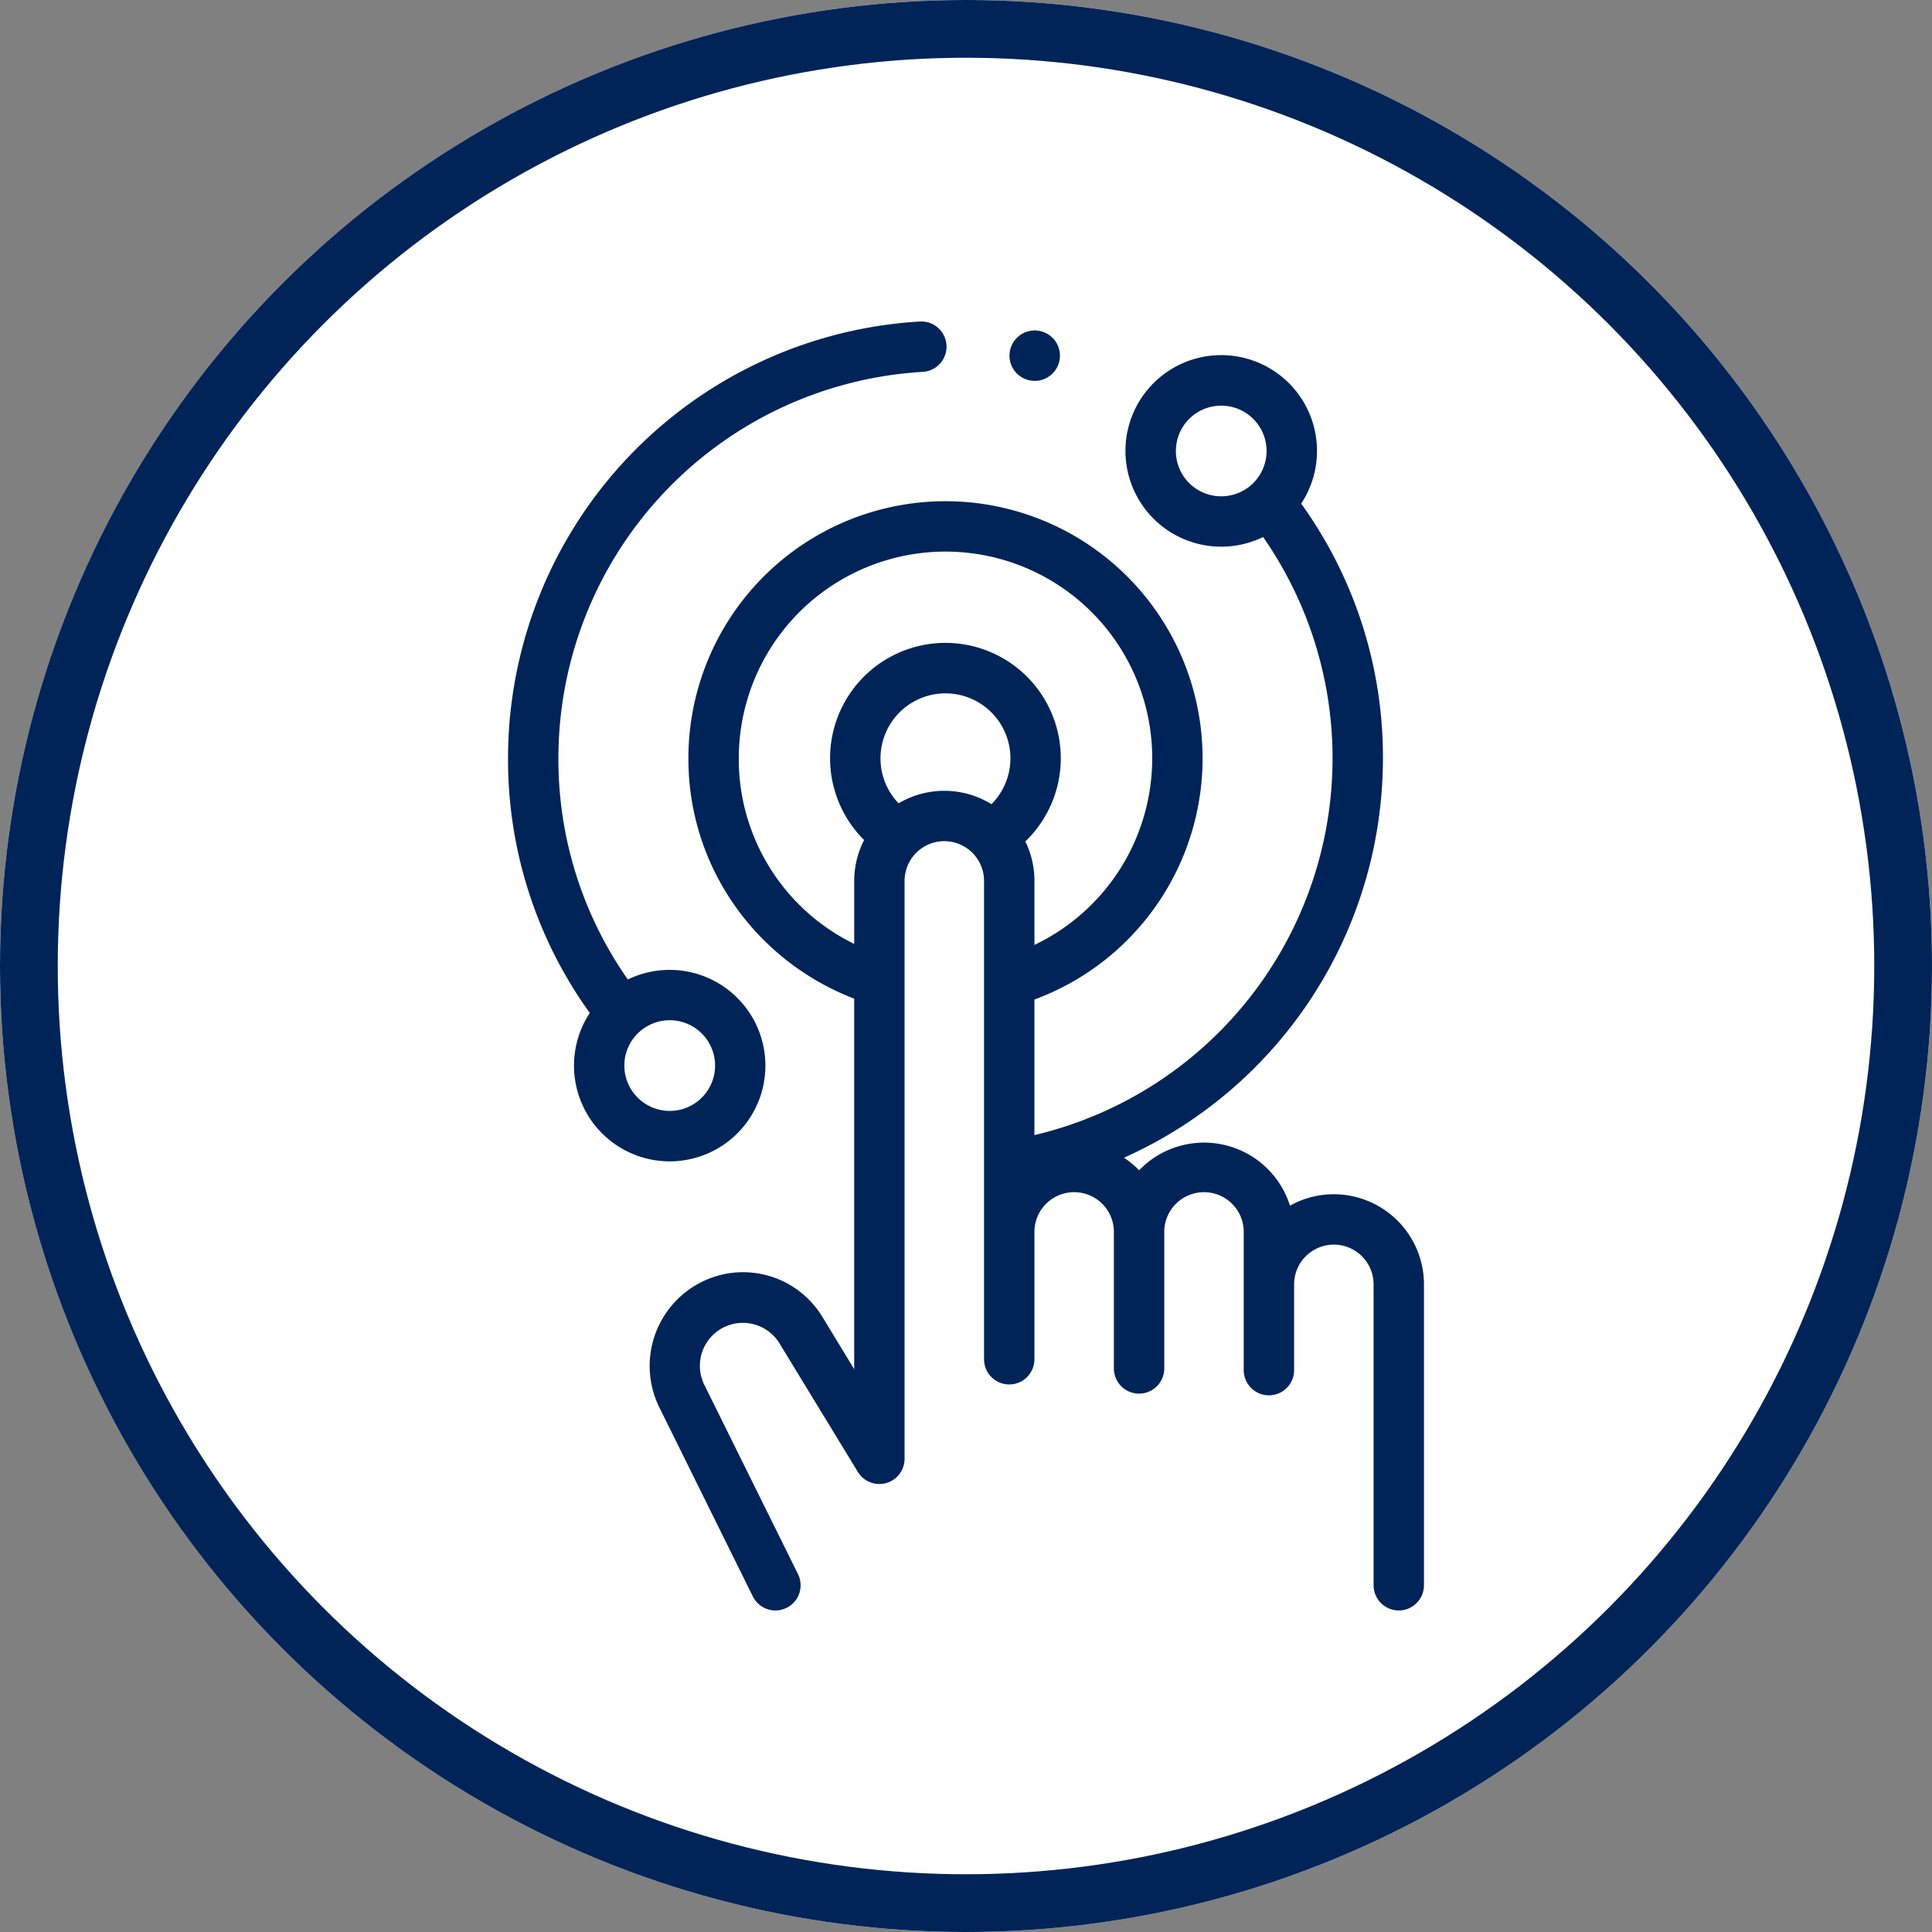
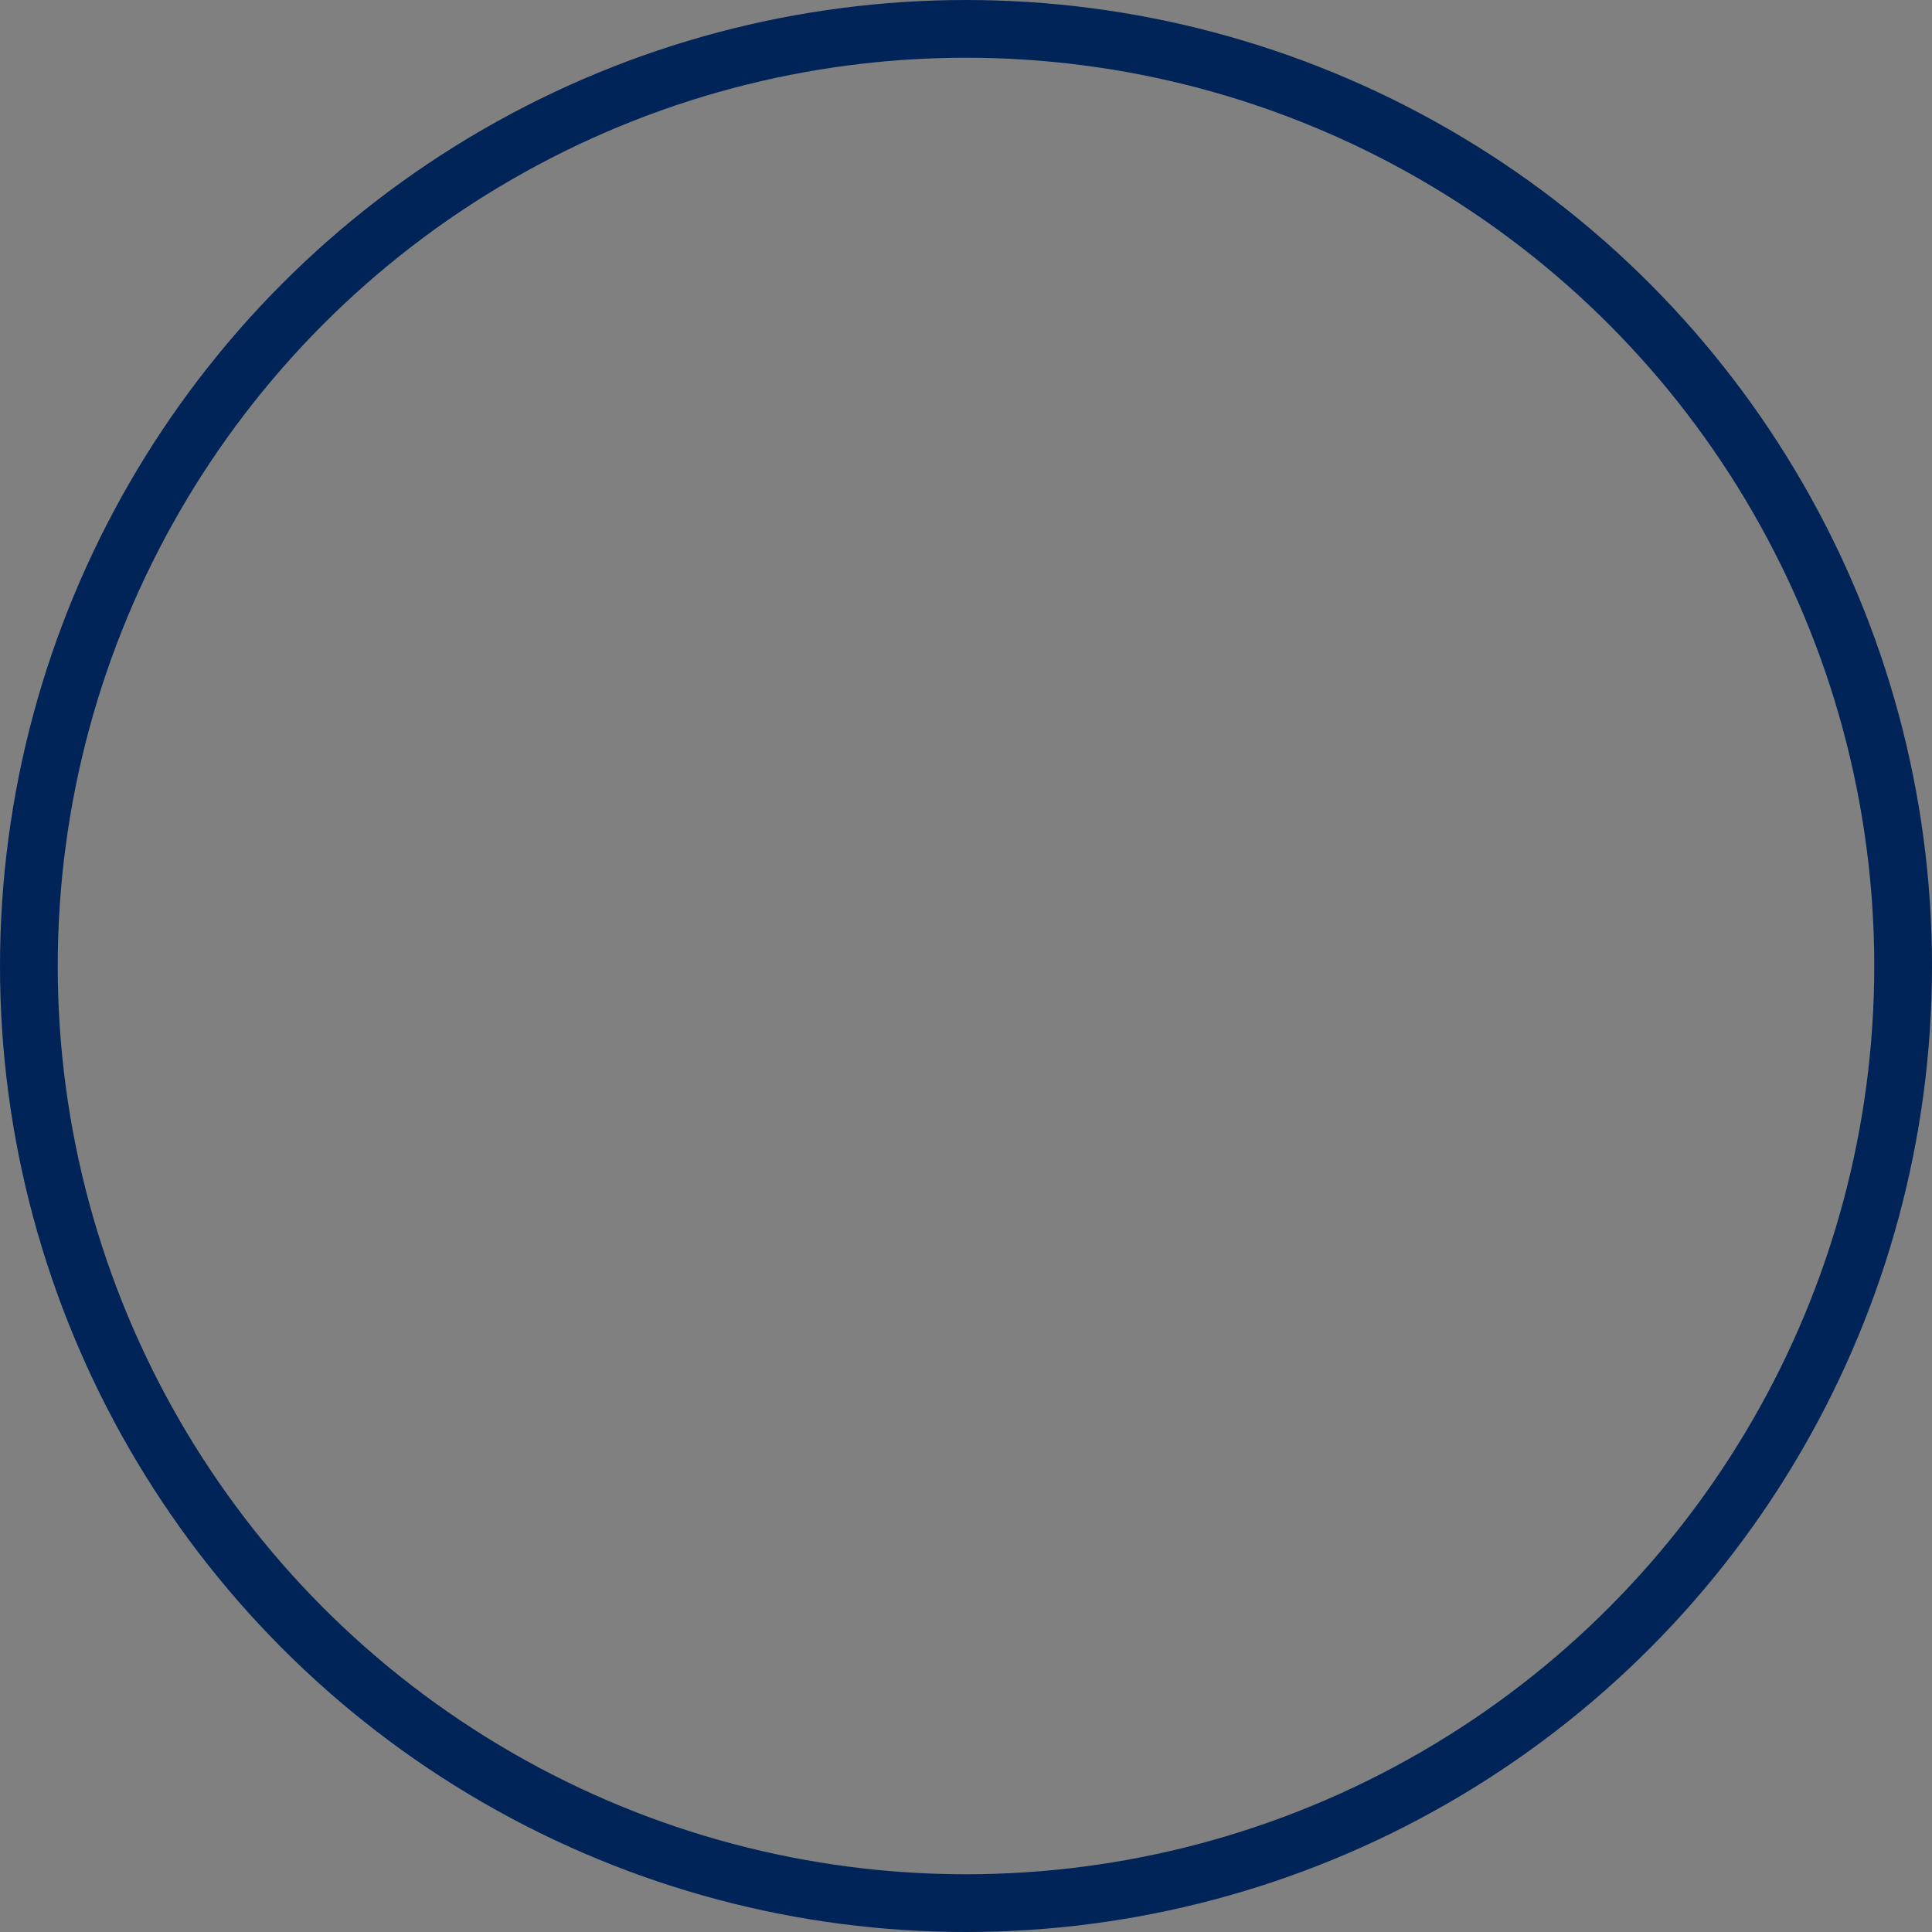
<svg xmlns="http://www.w3.org/2000/svg" width="133.84" height="133.84" viewBox="0 0 133.84 133.84">
  <rect x="0" y="0" width="133.84" height="133.84" fill="#808080" stroke="none" />
  <g id="Technology-icon" transform="translate(-487.806 -127.476)">
    <g id="circle" transform="translate(-591.194 -343.524)">
      <g id="Ellipse_5" data-name="Ellipse 5" transform="translate(1079 471)" fill="#fff" stroke="#002458" stroke-width="4">
-         <circle cx="66.92" cy="66.92" r="66.92" stroke="none" />
        <circle cx="66.92" cy="66.92" r="64.92" fill="none" />
      </g>
    </g>
    <g id="touch" transform="translate(523 149.75)">
-       <path id="Path_14085" data-name="Path 14085" d="M15.892,56.233A6.633,6.633,0,0,0,8.3,45.581,26.549,26.549,0,0,1,3.49,30.256,26.823,26.823,0,0,1,28.732,3.487,1.745,1.745,0,1,0,28.531,0,30.316,30.316,0,0,0,0,30.256,30.011,30.011,0,0,0,5.664,47.9a6.631,6.631,0,0,0,10.228,8.335Zm-6.91-6.91a3.141,3.141,0,1,1,0,4.442A3.132,3.132,0,0,1,8.981,49.323Zm0,0" transform="translate(0 0)" fill="#002458" />
-       <path id="Path_14086" data-name="Path 14086" d="M103.651,71.538a6.2,6.2,0,0,0-3.04.792,6.24,6.24,0,0,0-10.453-2.451,6.321,6.321,0,0,0-1.046-.872,30.312,30.312,0,0,0,17.938-27.67,30.026,30.026,0,0,0-5.663-17.642,6.635,6.635,0,1,0-2.637,2.314A26.825,26.825,0,0,1,82.908,67.441V58.048A17.81,17.81,0,1,0,58.936,41.337a17.664,17.664,0,0,0,3.539,10.657,17.994,17.994,0,0,0,7.947,5.993V83.654l-2.192-3.6a6.427,6.427,0,0,0-8.754-2.235,6.5,6.5,0,0,0-2.582,8.427L63.4,99.4a1.745,1.745,0,1,0,3.128-1.548l-6.5-13.135a2.976,2.976,0,0,1,5.221-2.843l5.427,8.9a1.745,1.745,0,0,0,3.235-.909V49.832a2.753,2.753,0,0,1,5.506,0v6.9c0,.012,0,.025,0,.037v26.2a1.745,1.745,0,0,0,3.49,0V74.2a2.753,2.753,0,1,1,5.505,0v9.405a1.745,1.745,0,1,0,3.49,0V74.2a2.753,2.753,0,1,1,5.505,0v9.523a1.745,1.745,0,1,0,3.49,0V77.781a2.753,2.753,0,1,1,5.506,0V98.625a1.745,1.745,0,1,0,3.49,0V77.781A6.25,6.25,0,0,0,103.651,71.538ZM93.627,22.27a3.141,3.141,0,1,1,4.442,0A3.145,3.145,0,0,1,93.627,22.27Zm-31.2,19.066A14.32,14.32,0,1,1,82.908,54.265V49.832a6.2,6.2,0,0,0-.632-2.734A7.991,7.991,0,1,0,71.108,47a6.2,6.2,0,0,0-.685,2.837v4.359A14.246,14.246,0,0,1,62.426,41.337ZM73.5,44.455a4.459,4.459,0,0,1-1.256-3.119,4.5,4.5,0,1,1,7.688,3.179,6.227,6.227,0,0,0-6.432-.06Zm0,0" transform="translate(-46.441 -11.08)" fill="#002458" />
-       <path id="Path_14087" data-name="Path 14087" d="M200.94,7.056a1.747,1.747,0,1,0-1.233-.512A1.756,1.756,0,0,0,200.94,7.056Zm0,0" transform="translate(-164.456 -2.944)" fill="#002458" />
-     </g>
+       </g>
  </g>
</svg>